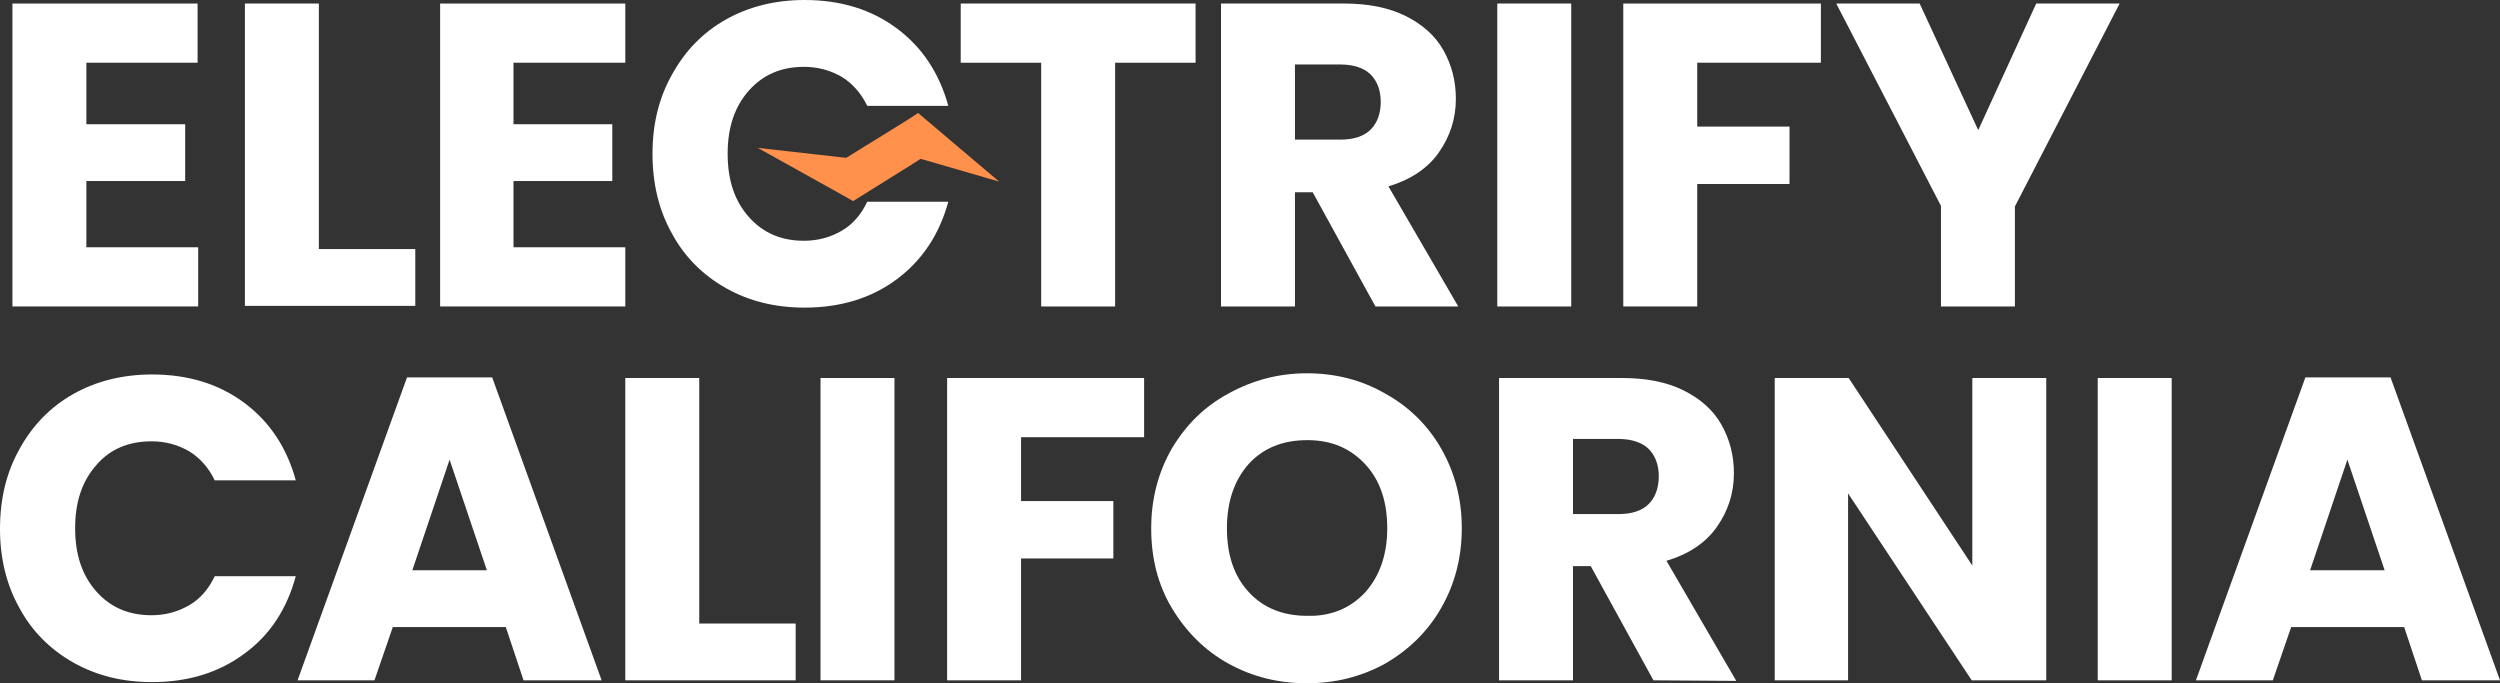
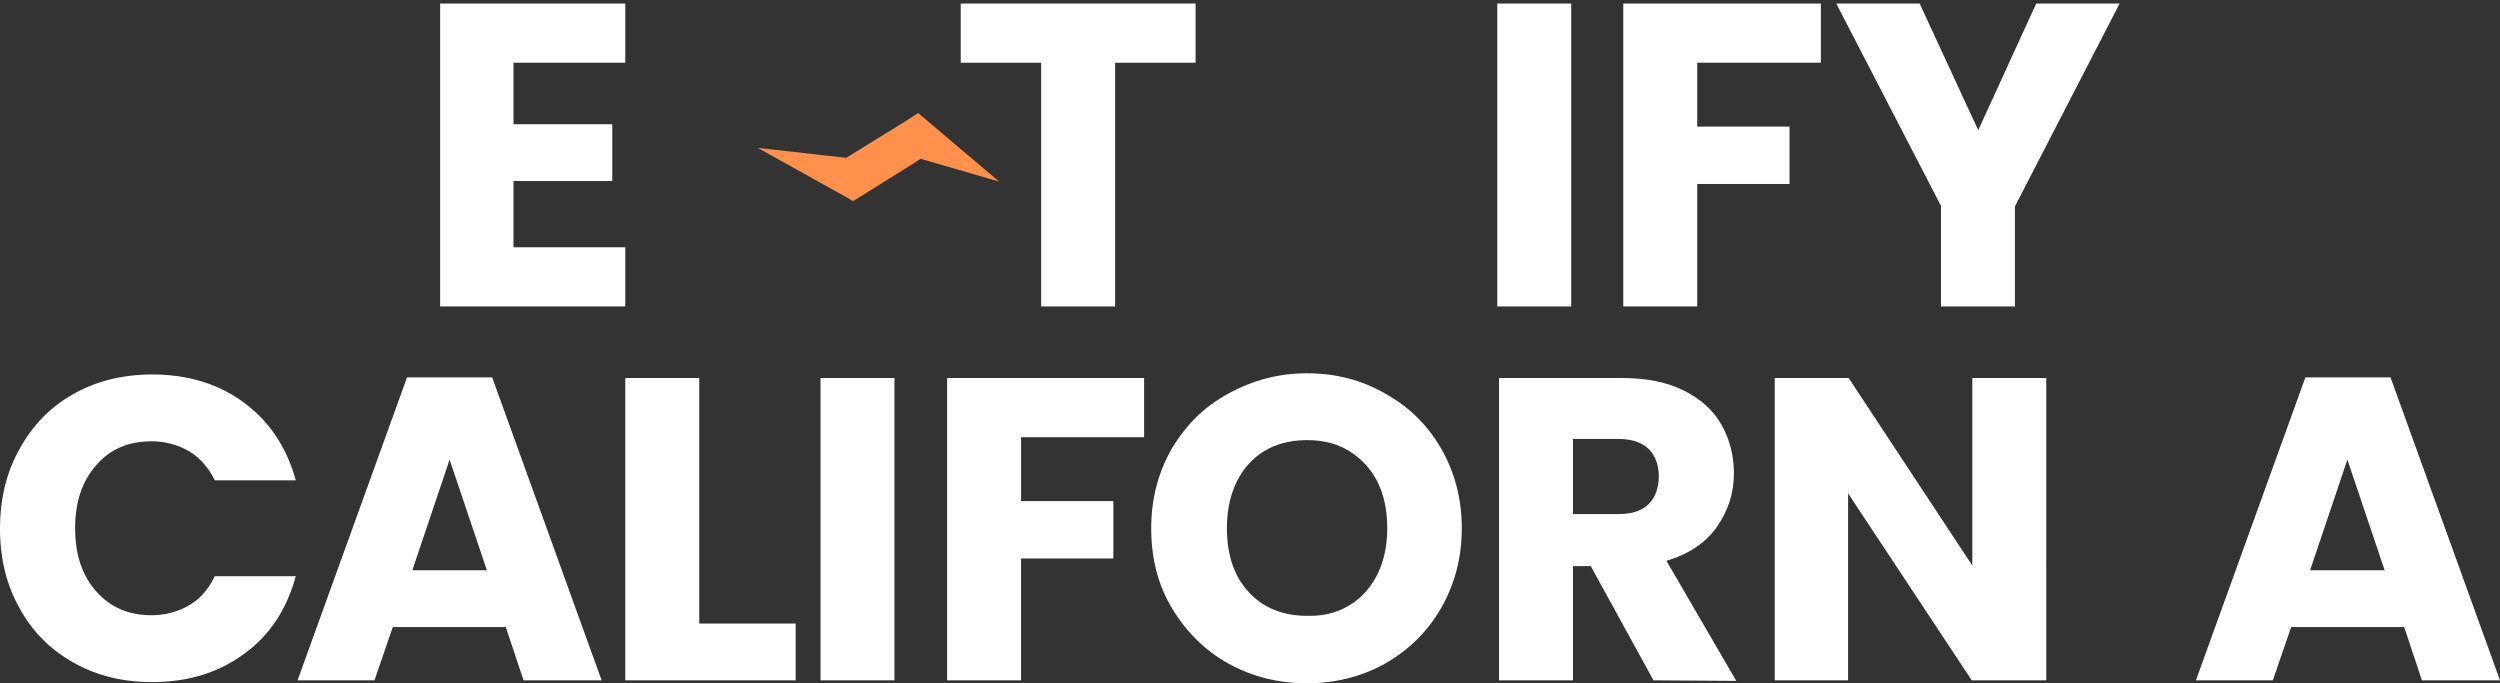
<svg xmlns="http://www.w3.org/2000/svg" version="1.1" id="Layer_1" x="0px" y="0px" viewBox="0 0 422.6 115.5" style="enable-background:new 0 0 422.6 115.5;" xml:space="preserve">
  <rect x="0" y="0" width="422.6" height="115.5" fill="#333333" stroke="none" />
  <style type="text/css">
	.st0{fill:#FFFFFF;}
	.st1{fill:#FF914D;}
</style>
  <g>
    <g>
      <g>
        <path class="st0" d="M3.3,75.9c2.2-4,5.2-7.1,9.1-9.3c3.9-2.2,8.4-3.3,13.3-3.3c6.1,0,11.3,1.6,15.6,4.8     c4.3,3.2,7.2,7.6,8.7,13.1H36.3c-1-2.1-2.5-3.8-4.3-4.9c-1.9-1.1-4-1.7-6.4-1.7c-3.8,0-7,1.3-9.3,4c-2.4,2.7-3.6,6.2-3.6,10.7     s1.2,8,3.6,10.7s5.5,4,9.3,4c2.4,0,4.5-0.6,6.4-1.7c1.9-1.1,3.3-2.8,4.3-4.9H50c-1.5,5.5-4.3,9.9-8.7,13.1     c-4.3,3.2-9.5,4.8-15.6,4.8c-5,0-9.4-1.1-13.3-3.3c-3.9-2.2-7-5.3-9.1-9.2C1.1,98.9,0,94.4,0,89.4C0,84.3,1.1,79.8,3.3,75.9z" />
        <path class="st0" d="M85.5,106H66.4l-3.1,9H50.3l18.5-51.2h14.4l18.5,51.2H88.5L85.5,106z M82.3,96.4l-6.3-18.7l-6.3,18.7H82.3z" />
        <path class="st0" d="M118.2,105.4h16.3v9.6h-28.8V63.9h12.5V105.4z" />
        <path class="st0" d="M151.2,63.9V115h-12.5V63.9H151.2z" />
        <path class="st0" d="M193.4,63.9v10h-20.8v10.8h15.6v9.7h-15.6V115h-12.5V63.9H193.4z" />
        <path class="st0" d="M207.7,112.2c-4-2.2-7.2-5.4-9.6-9.4c-2.4-4-3.5-8.5-3.5-13.5s1.2-9.5,3.5-13.5c2.4-4,5.5-7.1,9.6-9.3     c4-2.2,8.4-3.4,13.2-3.4s9.2,1.1,13.2,3.4c4,2.2,7.2,5.3,9.5,9.3c2.3,4,3.5,8.5,3.5,13.5c0,5-1.2,9.5-3.5,13.5     c-2.3,4-5.5,7.1-9.5,9.4c-4,2.2-8.4,3.3-13.2,3.3S211.7,114.4,207.7,112.2z M230.8,100.1c2.4-2.7,3.7-6.3,3.7-10.8     c0-4.5-1.2-8.1-3.7-10.8s-5.7-4.1-9.8-4.1c-4.1,0-7.4,1.3-9.9,4c-2.4,2.7-3.7,6.3-3.7,10.9c0,4.5,1.2,8.1,3.7,10.8s5.8,4,9.9,4     C225,104.2,228.3,102.8,230.8,100.1z" />
        <path class="st0" d="M279.5,115l-10.6-19.3h-3V115h-12.5V63.9h20.9c4,0,7.5,0.7,10.3,2.1c2.8,1.4,5,3.3,6.4,5.8s2.1,5.2,2.1,8.2     c0,3.4-1,6.4-2.9,9.1s-4.8,4.6-8.5,5.7l11.8,20.3L279.5,115L279.5,115z M265.9,86.9h7.7c2.3,0,4-0.6,5.1-1.7     c1.1-1.1,1.7-2.7,1.7-4.7c0-1.9-0.6-3.5-1.7-4.6c-1.1-1.1-2.9-1.7-5.1-1.7h-7.7V86.9z" />
        <path class="st0" d="M345.8,115h-12.5l-20.9-31.6V115H300V63.9h12.5l20.9,31.7V63.9h12.5V115z" />
-         <path class="st0" d="M367.1,63.9V115h-12.5V63.9H367.1z" />
        <path class="st0" d="M406.4,106h-19.1l-3.1,9h-13l18.5-51.2h14.4l18.5,51.2h-13.2L406.4,106z M403.1,96.4l-6.3-18.7l-6.3,18.7     H403.1z" />
      </g>
    </g>
    <g>
      <g>
        <g>
-           <path class="st0" d="M14.6,10.6v10.4h16.7v9.6H14.6v11.2h18.9v10H2.1V0.6h31.3v10L14.6,10.6L14.6,10.6z" />
-           <path class="st0" d="M53.9,42.1h16.3v9.6H41.4V0.6h12.5V42.1z" />
          <path class="st0" d="M86.8,10.6v10.4h16.7v9.6H86.8v11.2h18.9v10H74.4V0.6h31.3v10L86.8,10.6L86.8,10.6z" />
-           <path class="st0" d="M113.6,12.6c2.2-4,5.2-7.1,9.1-9.3C126.6,1.1,131.1,0,136,0c6.1,0,11.3,1.6,15.6,4.8      c4.3,3.2,7.2,7.6,8.7,13.1h-13.7c-1-2.1-2.5-3.8-4.3-4.9c-1.9-1.1-4-1.7-6.4-1.7c-3.8,0-6.9,1.3-9.3,4s-3.6,6.2-3.6,10.7      c0,4.5,1.2,8,3.6,10.7c2.4,2.7,5.5,4,9.3,4c2.4,0,4.5-0.6,6.4-1.7c1.9-1.1,3.3-2.8,4.3-4.9h13.7c-1.5,5.5-4.4,9.9-8.7,13.1      c-4.3,3.2-9.5,4.8-15.6,4.8c-5,0-9.4-1.1-13.3-3.3c-3.9-2.2-7-5.3-9.1-9.2c-2.2-3.9-3.3-8.4-3.3-13.5S111.4,16.5,113.6,12.6z" />
          <path class="st0" d="M202.1,0.6v10h-13.6v41.2h-12.5V10.6h-13.6v-10L202.1,0.6L202.1,0.6z" />
-           <path class="st0" d="M232.5,51.8l-10.6-19.3h-3v19.3h-12.5V0.6h20.9c4,0,7.5,0.7,10.3,2.1c2.8,1.4,5,3.3,6.4,5.8      c1.4,2.5,2.1,5.2,2.1,8.2c0,3.4-1,6.4-2.9,9.1c-1.9,2.7-4.8,4.6-8.5,5.7l11.8,20.3H232.5z M218.9,23.6h7.7c2.3,0,4-0.6,5.1-1.7      s1.7-2.7,1.7-4.7c0-1.9-0.6-3.5-1.7-4.6s-2.9-1.7-5.1-1.7h-7.7V23.6z" />
          <path class="st0" d="M265.6,0.6v51.2h-12.5V0.6H265.6z" />
          <path class="st0" d="M307.8,0.6v10h-20.9v10.8h15.6v9.7h-15.6v20.7h-12.5V0.6H307.8z" />
          <path class="st0" d="M358.3,0.6l-17.7,34.3v16.9h-12.5V34.8L310.4,0.6h14.1l9.9,21.4l9.8-21.4H358.3z" />
        </g>
      </g>
      <path class="st1" d="M128.1,25l16.9,1.9l-2.8,0.3l11-6.8l2-1.3c0.2,0.2,13,11,13.7,11.6l-15.5-4.5l3.4-0.1c-1,0.7-12,7.5-12.6,7.9    l-1.2-0.7L128.1,25L128.1,25z" />
    </g>
  </g>
</svg>